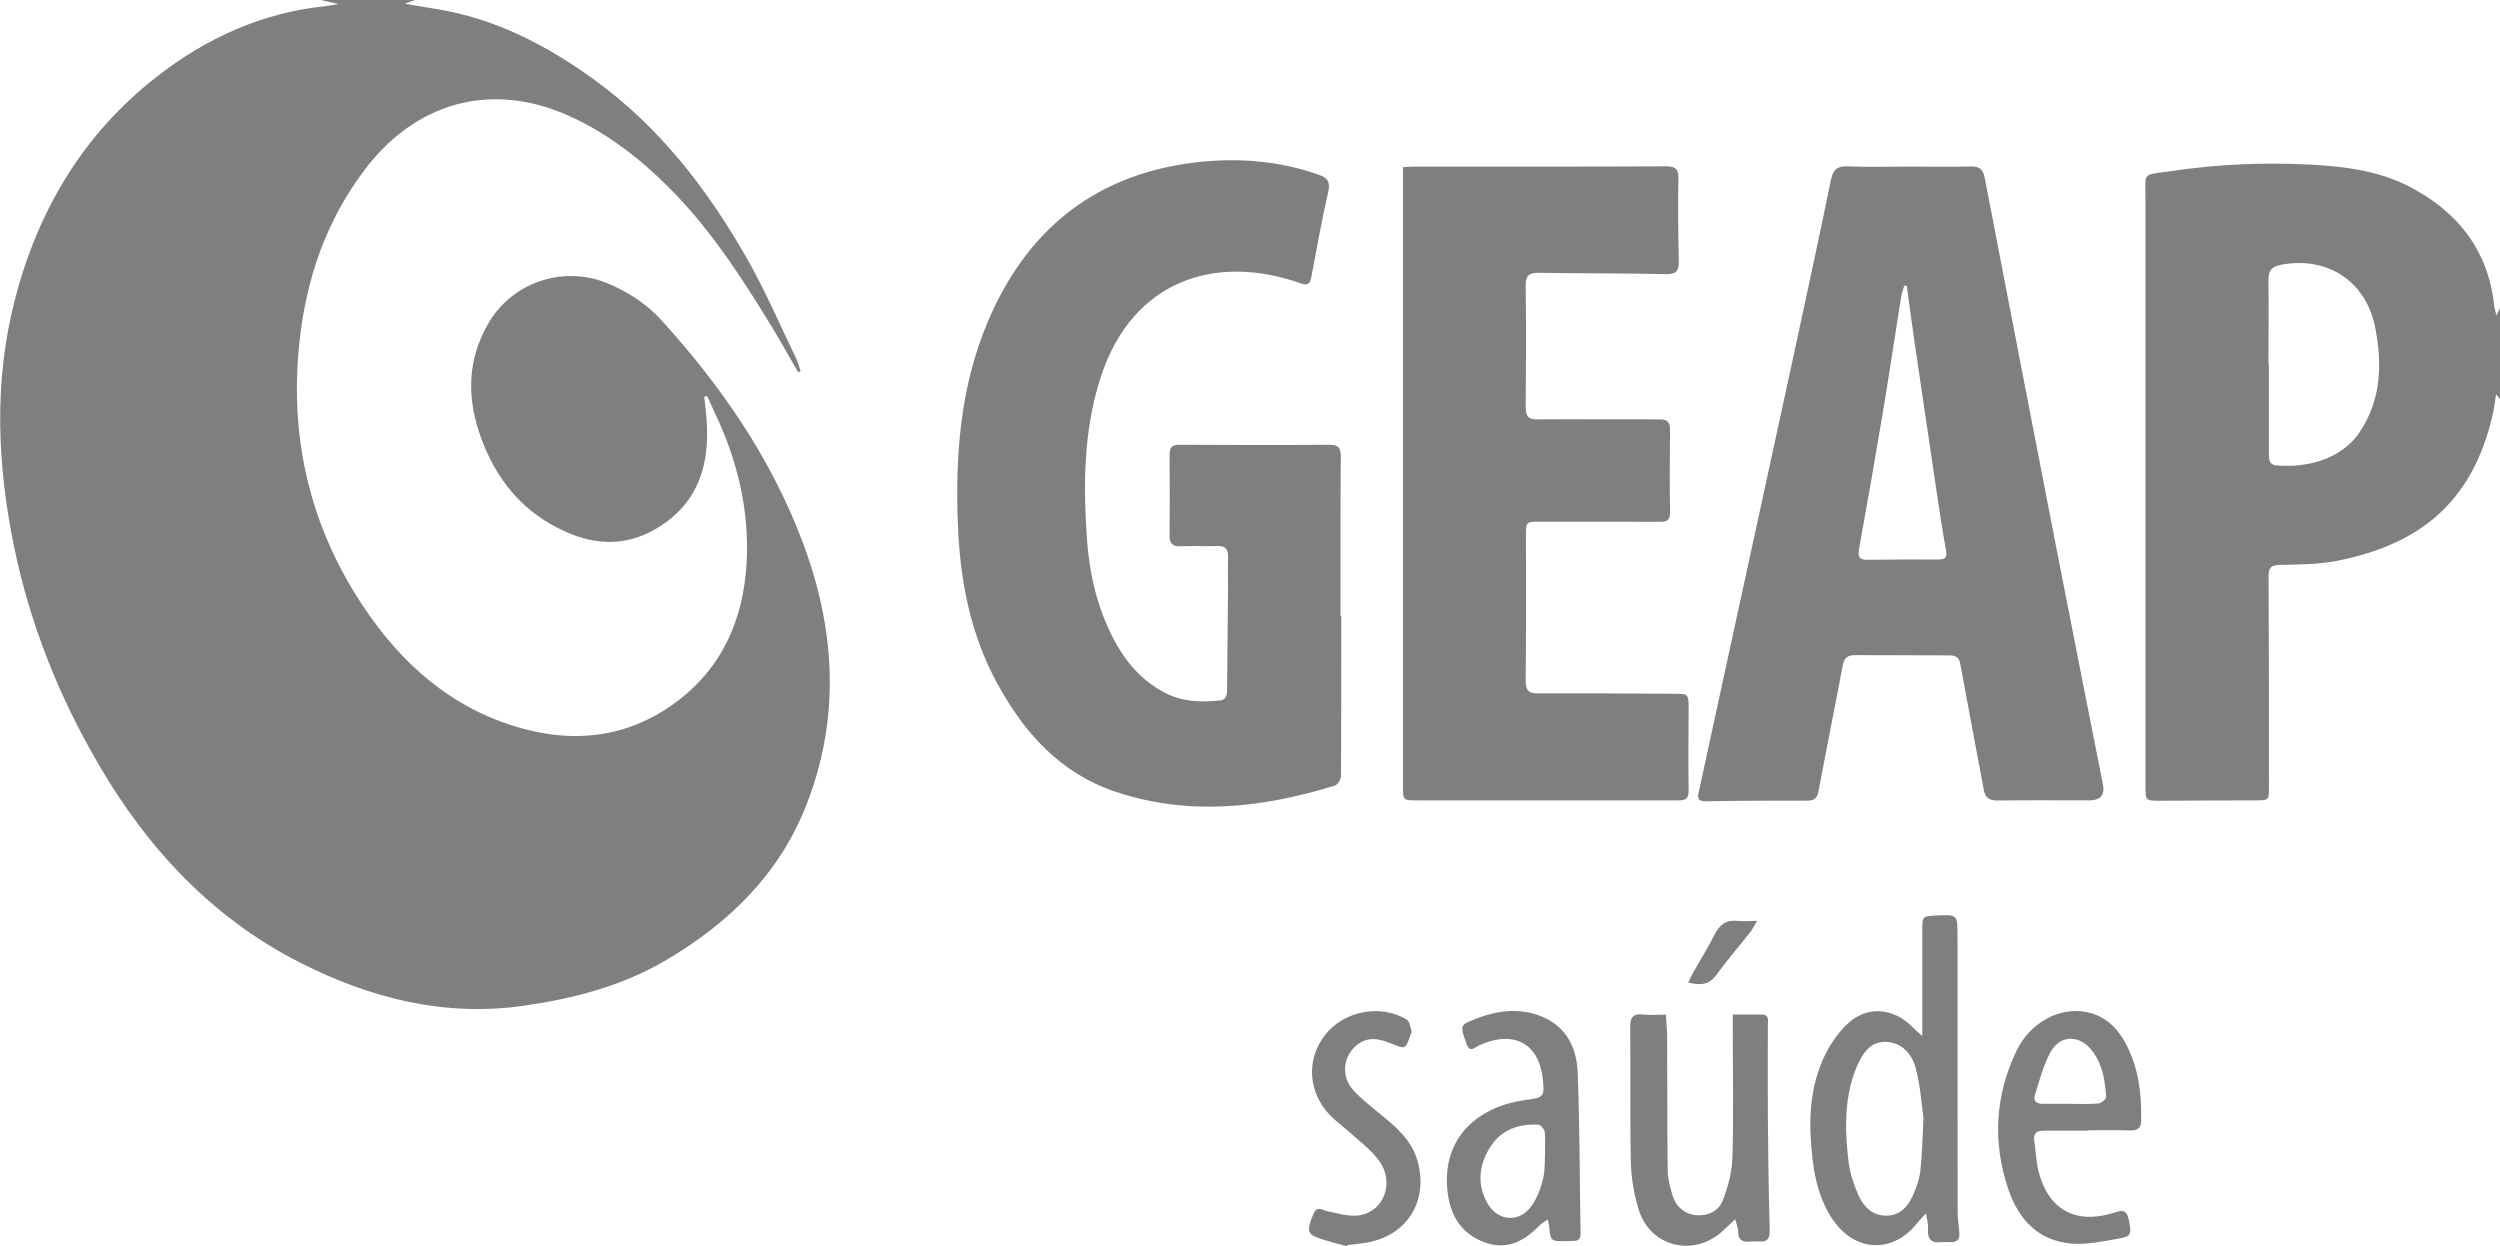
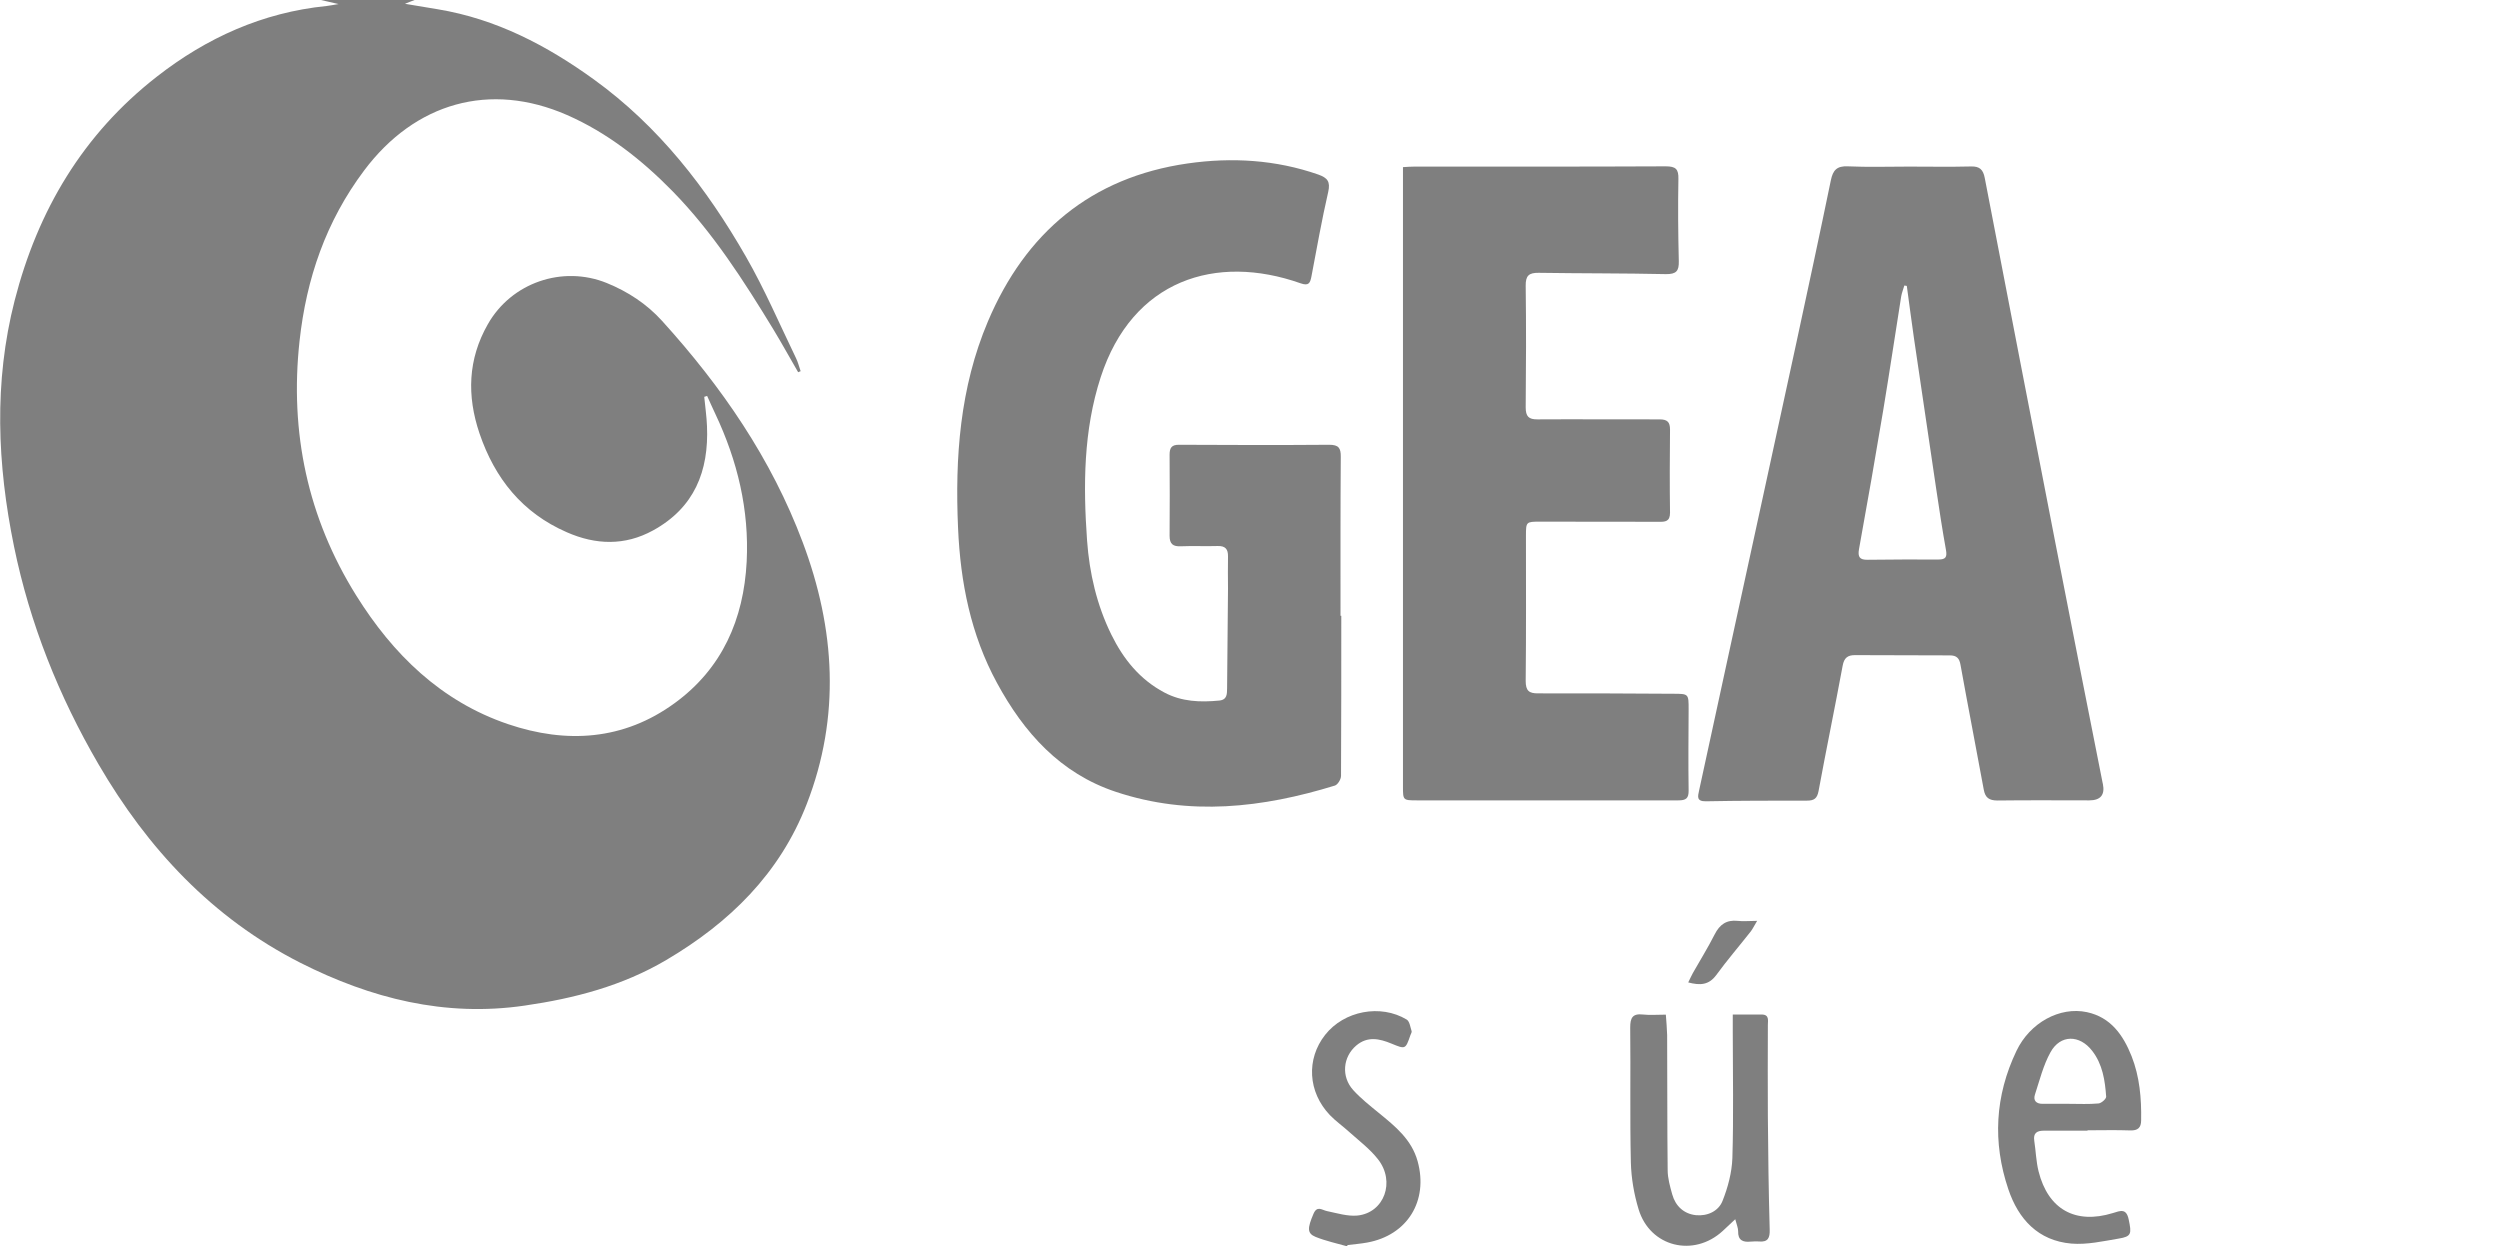
<svg xmlns="http://www.w3.org/2000/svg" id="Camada_1" data-name="Camada 1" viewBox="0 0 190.88 95.16">
  <defs>
    <style>      .cls-1 {        fill: #7f7f7f;        stroke-width: 0px;      }    </style>
  </defs>
  <path class="cls-1" d="m31.66,0c-.21.08-.43.16-.74.29.9.15,1.71.28,2.52.42,4.45.74,8.31,2.76,11.91,5.36,4.95,3.58,8.6,8.29,11.6,13.52,1.43,2.49,2.57,5.15,3.82,7.74.16.32.24.67.36,1.01-.06.03-.13.05-.19.08-.63-1.08-1.23-2.18-1.88-3.25-2.27-3.73-4.63-7.42-7.7-10.56-2.34-2.39-4.97-4.47-8.07-5.83-5.88-2.57-11.6-.95-15.49,4.24-2.91,3.88-4.41,8.25-4.93,13.02-.76,6.97.62,13.49,4.33,19.43,2.79,4.47,6.46,8.08,11.59,9.82,4.46,1.51,8.83,1.24,12.73-1.61,3.62-2.64,5.26-6.39,5.49-10.79.2-3.96-.7-7.7-2.39-11.28-.22-.46-.42-.92-.63-1.38-.07.02-.14.04-.22.07.07.74.18,1.48.21,2.23.15,3.43-.96,6.24-4.12,7.97-2.15,1.18-4.37,1.11-6.58.14-3.4-1.48-5.5-4.11-6.67-7.55-.97-2.87-.89-5.66.64-8.34,1.8-3.17,5.7-4.51,9.08-3.14,1.62.66,3.05,1.6,4.22,2.89,4.55,5.02,8.35,10.53,10.74,16.91,2.48,6.6,2.9,13.29.31,19.97-2.06,5.31-5.88,9.06-10.73,11.92-3.36,1.98-7.01,2.93-10.81,3.48-6.09.89-11.75-.55-17.13-3.27-6.73-3.42-11.66-8.72-15.41-15.16-3.03-5.2-5.24-10.73-6.45-16.63-1.28-6.25-1.55-12.53.05-18.78,1.76-6.86,5.21-12.69,10.86-17.09C15.77,2.89,20.05.95,24.92.46c.23-.02.47-.08.93-.15-.6-.14-.98-.22-1.35-.31,2.39,0,4.78,0,7.16,0Z" />
-   <path class="cls-1" d="m190.88,30.47c-.08-.1-.16-.19-.3-.37-.09.56-.14,1.04-.25,1.52-1.6,7.07-5.97,10.02-11.88,11.2-1.42.28-2.9.28-4.35.31-.7.01-.9.2-.89.9.03,5.34.03,10.68.03,16.03,0,1.05,0,1.05-1.04,1.05-2.41,0-4.83.02-7.24.03-1.15,0-1.15,0-1.15-1.13,0-14.84,0-29.67,0-44.51,0-.11,0-.21,0-.32,0-2.1-.27-1.79,1.91-2.11,3.55-.53,7.13-.69,10.71-.5,2.58.14,5.14.46,7.48,1.65,3.73,1.92,6.07,4.87,6.53,9.13.02.2.09.4.17.74.13-.29.21-.45.28-.6v6.98Zm-17.67-2.65s.01,0,.02,0c0,2.22,0,4.44,0,6.65,0,.44-.05,1.01.56,1.06,2.07.19,4.88-.3,6.39-2.56,1.63-2.45,1.71-5.15,1.18-7.92-.68-3.57-3.66-5.52-7.22-4.83-.75.14-.94.49-.94,1.18.03,2.14,0,4.28,0,6.42Z" />
  <path class="cls-1" d="m102.41,47.02c0,4.07,0,8.14-.02,12.22,0,.26-.25.67-.47.74-5.52,1.7-11.1,2.35-16.72.48-4.25-1.41-7.02-4.52-9.08-8.32-2-3.68-2.79-7.67-2.97-11.81-.24-5.4.14-10.74,2.28-15.79,2.87-6.77,7.87-11,15.25-12.06,3.35-.48,6.72-.29,9.98.85.7.25.93.54.75,1.33-.49,2.13-.87,4.29-1.28,6.45-.1.51-.21.74-.83.52-6.46-2.28-12.84-.27-15.26,7.17-1.32,4.07-1.34,8.27-1.04,12.48.18,2.49.74,4.91,1.85,7.17.92,1.87,2.17,3.43,4.06,4.43,1.32.7,2.74.75,4.18.61.62-.06.59-.52.6-.93.03-2.54.05-5.08.07-7.61,0-.82-.02-1.64,0-2.46.01-.57-.21-.82-.8-.8-.93.03-1.86-.02-2.79.02-.61.03-.87-.17-.87-.8.02-2.06.01-4.13,0-6.19,0-.52.15-.77.73-.76,3.82.02,7.64.03,11.46,0,.71,0,.89.24.88.92-.03,4.05-.02,8.09-.02,12.14.01,0,.03,0,.04,0Z" />
  <path class="cls-1" d="m145.71,12.72c1.59,0,3.18.03,4.78-.01.67-.02.93.25,1.05.88,1.79,9.28,3.58,18.57,5.39,27.85,1.19,6.12,2.4,12.23,3.61,18.34,0,.03.01.05.02.08q.25,1.25-1.04,1.25c-2.33,0-4.67-.02-7,.01-.65,0-.95-.21-1.06-.85-.58-3.17-1.2-6.33-1.77-9.5-.09-.53-.31-.73-.82-.73-2.41,0-4.83-.01-7.24-.02-.55,0-.83.2-.94.81-.59,3.19-1.25,6.37-1.84,9.57-.11.57-.34.73-.89.73-2.57,0-5.15,0-7.72.05-.74.01-.6-.4-.51-.83.77-3.53,1.53-7.07,2.3-10.6,1.71-7.87,3.43-15.73,5.13-23.6.89-4.13,1.78-8.26,2.63-12.39.16-.77.46-1.1,1.3-1.06,1.54.07,3.08.02,4.62.02Zm-.12,9.11c-.06-.01-.13-.02-.19-.03-.08.28-.19.55-.24.83-.46,2.89-.89,5.79-1.37,8.68-.59,3.54-1.21,7.08-1.85,10.61-.11.61.05.83.66.82,1.8-.02,3.61-.03,5.41-.02.56,0,.66-.2.57-.72-.28-1.56-.52-3.13-.75-4.69-.57-3.84-1.14-7.68-1.7-11.52-.19-1.32-.36-2.63-.54-3.95Z" />
  <path class="cls-1" d="m107.13,12.76c.35-.02.61-.04.87-.04,6.39,0,12.79.01,19.18-.02.77,0,.99.21.97.97-.04,2.09-.02,4.18.03,6.27.02.75-.19,1-.99.99-3.23-.07-6.47-.05-9.71-.1-.75-.01-1,.22-.99.99.04,3.09.03,6.19,0,9.28,0,.69.22.93.91.92,3.1-.02,6.21.01,9.31,0,.59,0,.8.2.8.78-.02,2.11-.03,4.23,0,6.35,0,.67-.36.7-.86.69-3.02-.01-6.05-.01-9.07-.01-1.05,0-1.07.01-1.07,1.06,0,3.7.02,7.4-.02,11.1,0,.75.25.96.96.95,3.42-.01,6.84.01,10.27.03,1.22,0,1.21,0,1.21,1.19-.01,2.06-.03,4.13,0,6.19.01.61-.2.76-.78.76-6.66,0-13.32,0-19.98,0-1.05,0-1.05-.02-1.05-1.05,0-15.34,0-30.67,0-46.01,0-.39,0-.79,0-1.29Z" />
-   <path class="cls-1" d="m146.77,79.12c0-2.81,0-5.44,0-8.07,0-1.09,0-1.1,1.08-1.15,1.63-.07,1.61-.07,1.61,1.57,0,7,0,14,.01,21,0,.55.08,1.1.13,1.66.04.46-.15.71-.62.71-.24,0-.48-.02-.71,0-.79.1-1.13-.21-1.06-1.02.03-.32-.08-.65-.15-1.18-.31.33-.49.51-.64.7-1.87,2.4-4.77,2.29-6.49-.23-.93-1.37-1.33-2.92-1.53-4.53-.31-2.6-.3-5.19.76-7.63.42-.97,1.04-1.92,1.78-2.67,1.51-1.51,3.58-1.39,5.07.13.21.21.44.4.77.7Zm.09,6.23c-.14-1-.23-2.43-.59-3.79-.28-1.08-1.06-1.98-2.3-2.01-1.2-.03-1.77.91-2.2,1.89-.15.34-.27.69-.37,1.04-.58,2.02-.51,4.08-.27,6.13.1.88.38,1.76.73,2.57.37.87,1.02,1.6,2.06,1.64,1.05.04,1.72-.62,2.12-1.52.26-.6.51-1.23.58-1.87.14-1.2.15-2.42.24-4.06Z" />
  <path class="cls-1" d="m127.19,77.46c.04.59.09,1.08.1,1.57.02,3.44,0,6.87.04,10.31,0,.62.18,1.25.35,1.86.25.89.89,1.48,1.8,1.58.88.09,1.73-.3,2.04-1.09.41-1.03.71-2.16.75-3.26.1-3.22.03-6.45.03-9.68,0-.39,0-.78,0-1.29.79,0,1.5,0,2.2,0,.61,0,.48.46.48.8,0,2.33-.02,4.65,0,6.98.02,2.88.06,5.76.14,8.64.02.64-.13.97-.82.91-.21-.02-.43,0-.64.01-.6.06-.97-.11-.95-.8,0-.24-.11-.49-.22-.91-.39.37-.67.63-.95.89-2.22,2.05-5.56,1.23-6.43-1.65-.35-1.15-.56-2.38-.59-3.57-.08-3.44-.01-6.87-.05-10.31,0-.74.18-1.08.98-.99.52.06,1.05.01,1.73.01Z" />
-   <path class="cls-1" d="m118.17,93.1c-.27.2-.49.33-.66.5-1.17,1.19-2.49,1.89-4.2,1.24-1.83-.69-2.62-2.15-2.8-3.98-.41-4.22,2.59-6.43,6-6.88,1.36-.18,1.43-.23,1.29-1.57-.29-2.76-2.23-3.79-4.85-2.6-.32.15-.73.59-.96-.06-.39-1.12-.58-1.43.17-1.75,1.84-.79,3.7-1.17,5.62-.36,1.87.79,2.61,2.43,2.68,4.26.16,4.09.15,8.19.22,12.29,0,.42-.17.57-.57.56-.19,0-.37,0-.56.01-1.14.03-1.17,0-1.27-1.16-.01-.12-.05-.24-.11-.5Zm-.19-5.27s-.01,0-.02,0c0-.48.05-.96-.02-1.42-.03-.21-.31-.53-.49-.54-1.49-.07-2.81.38-3.64,1.67-.89,1.37-1.07,2.88-.23,4.35.72,1.27,2.25,1.49,3.19.39.51-.59.82-1.4,1.02-2.17.2-.73.14-1.52.19-2.28Z" />
  <path class="cls-1" d="m159.38,86.33c-1.11,0-2.23,0-3.34,0-.52,0-.81.19-.72.77.12.78.14,1.58.33,2.34.73,2.9,2.81,4.06,5.67,3.18.58-.18,1.03-.38,1.21.49.23,1.09.22,1.3-.77,1.46-1.19.2-2.42.48-3.61.38-2.53-.22-4.04-1.86-4.81-4.15-1.21-3.58-1.02-7.13.62-10.56,1.03-2.16,3.31-3.4,5.38-2.96,1.82.39,2.77,1.75,3.41,3.36.62,1.57.76,3.23.73,4.9,0,.56-.25.79-.83.77-1.09-.04-2.17-.01-3.26-.01,0,0,0,0,0,.01Zm-1.37-2.05c.74,0,1.48.04,2.22-.03.22-.02.59-.35.58-.52-.09-1.24-.27-2.47-1.07-3.5-.96-1.24-2.43-1.25-3.18.11-.55.99-.83,2.14-1.19,3.24-.14.44.09.7.58.7.69,0,1.37,0,2.06,0Z" />
  <path class="cls-1" d="m102.86,95.16c-.81-.23-1.64-.41-2.41-.72-.66-.27-.63-.67-.16-1.77.28-.64.64-.28,1.03-.2.77.16,1.57.41,2.32.34,2.05-.21,2.92-2.59,1.57-4.3-.61-.78-1.43-1.4-2.18-2.07-.49-.45-1.04-.83-1.49-1.3-1.68-1.76-1.82-4.28-.36-6.13,1.44-1.83,4.23-2.37,6.23-1.16.22.14.27.58.37.88.03.08-.06.2-.09.3-.38,1.1-.38,1.09-1.45.65-.92-.38-1.83-.58-2.69.15-1.02.87-1.16,2.37-.23,3.4.58.64,1.28,1.19,1.95,1.74,1.26,1.03,2.51,2.03,2.97,3.7.83,3.02-.78,5.64-3.85,6.2-.49.09-1,.13-1.5.19-.01.04-.03.07-.04.11Z" />
  <path class="cls-1" d="m134.16,70.31c-.23.38-.33.6-.48.8-.88,1.12-1.81,2.2-2.65,3.35-.56.75-1.22.79-2.13.55.14-.27.23-.5.35-.71.56-.99,1.16-1.95,1.67-2.96.38-.75.9-1.12,1.75-1.03.43.05.87,0,1.49,0Z" />
</svg>